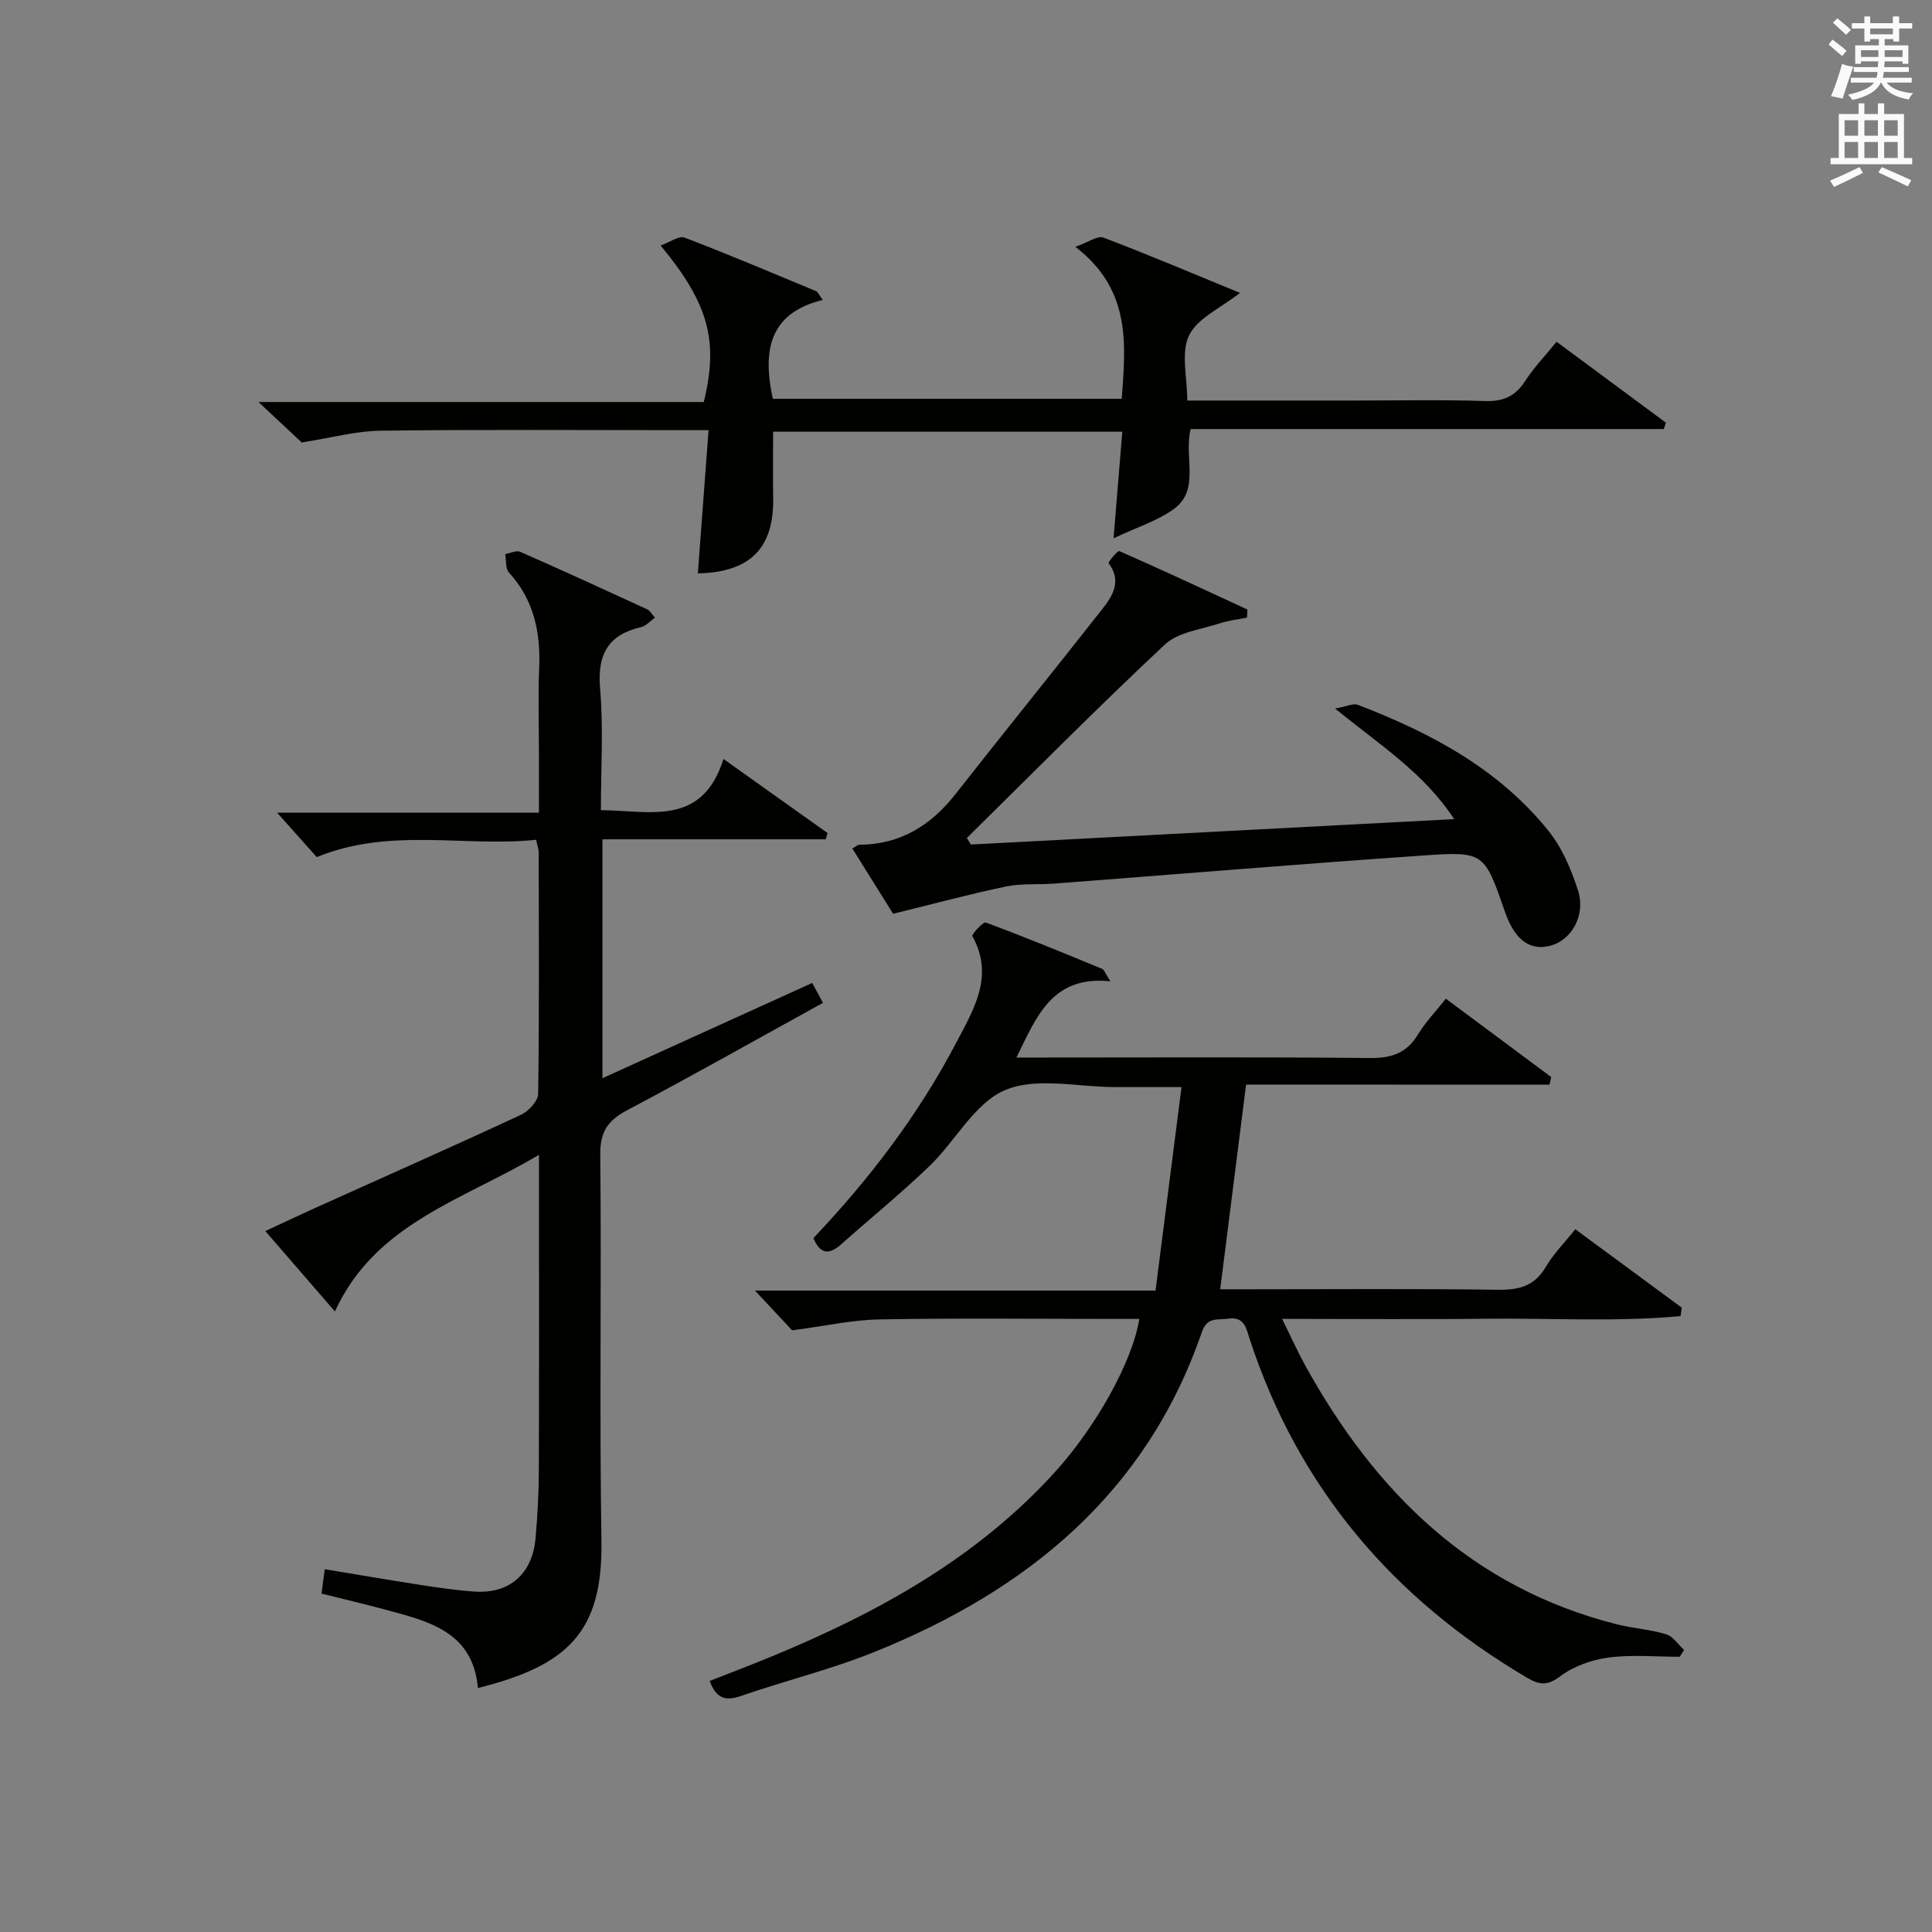
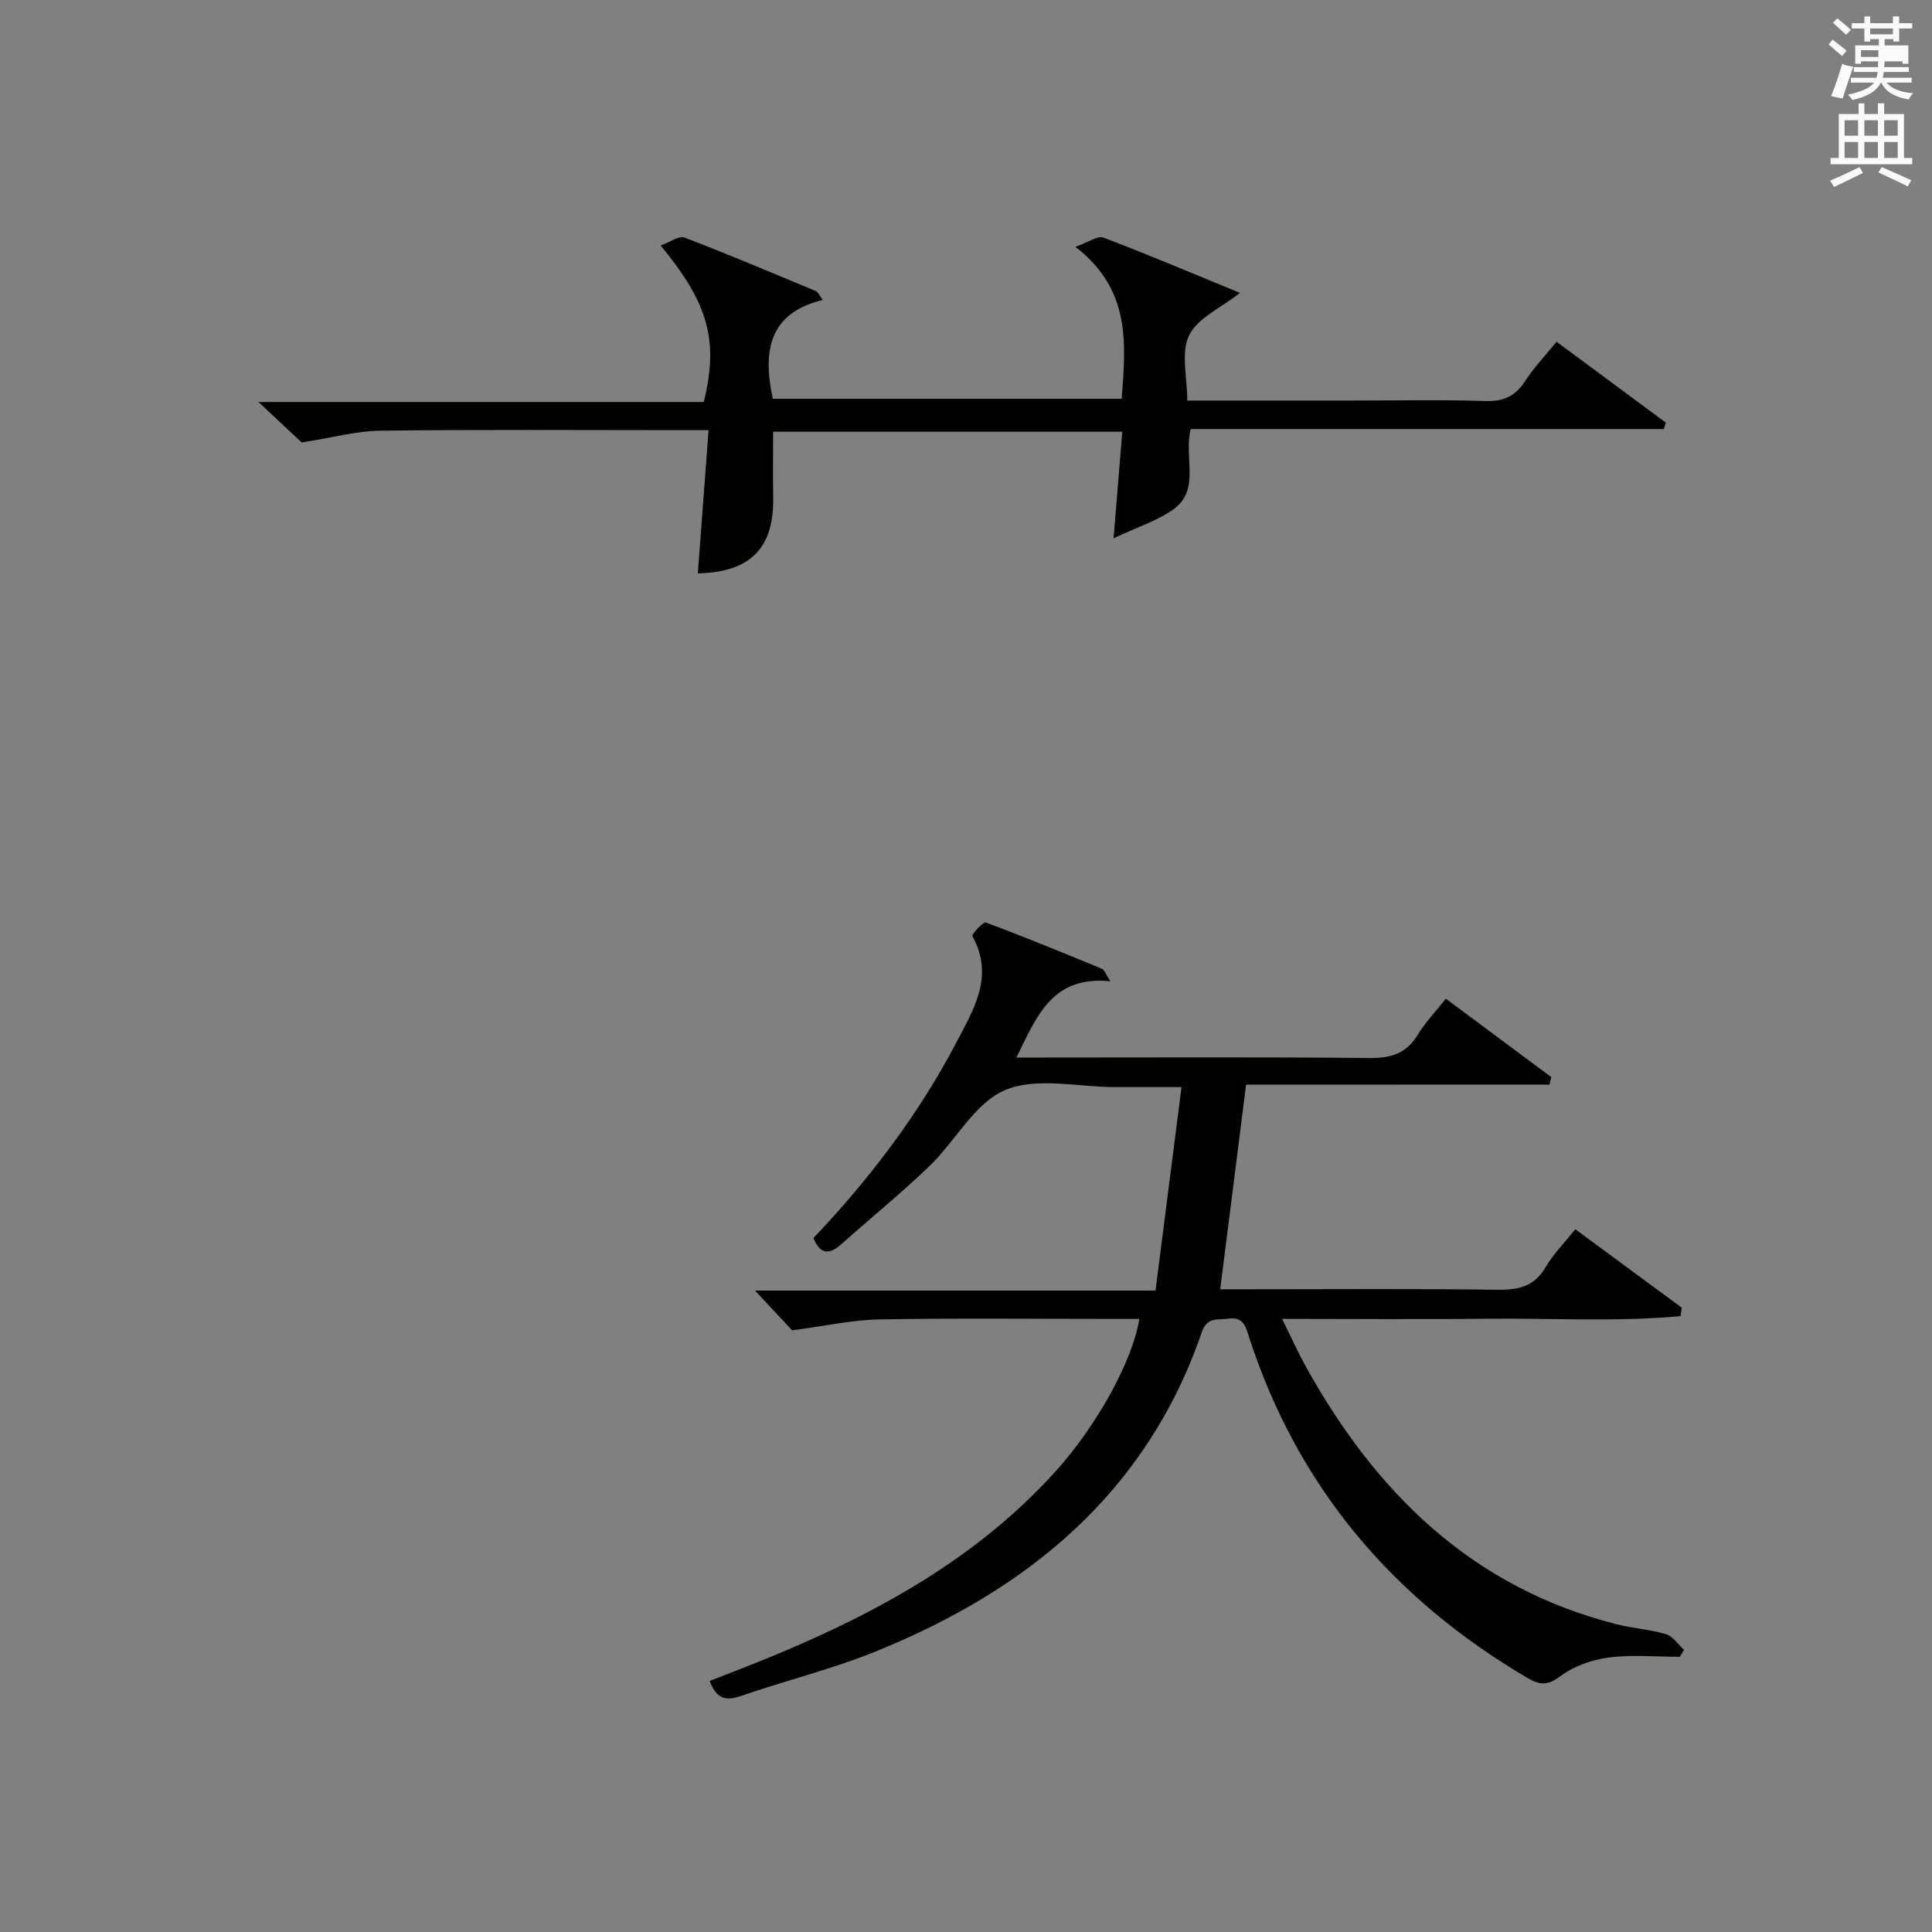
<svg xmlns="http://www.w3.org/2000/svg" version="1.1" id="漢-ZDIC-典" x="0px" y="0px" viewBox="0 0 400 400" style="enable-background:new 0 0 400 400;" xml:space="preserve">
  <rect x="0" y="0" width="400" height="400" fill="#808080" stroke="none" />
  <style type="text/css">
	.st1{fill:#010100;}
	.st2{fill:#fafafb;}
</style>
  <g>
    <path class="st1" d="M257.99,224.55c-1.89,14.9-3.59,28.36-5.36,42.38c1.92,0,4.19,0,6.46,0c17,0,34-0.14,50.99,0.1   c4.37,0.06,7.61-0.71,9.95-4.72c1.57-2.68,3.84-4.96,6.12-7.81c7.49,5.52,14.76,10.88,22.04,16.24c-0.08,0.58-0.17,1.16-0.25,1.75   c-13.49,1.24-27.08,0.38-40.62,0.54c-13.64,0.16-27.29,0.03-41.87,0.03c1.8,3.65,3.2,6.77,4.84,9.75   c14.51,26.21,34.47,45.9,64.43,53.48c3.37,0.85,6.91,1.06,10.22,2.06c1.44,0.43,2.5,2.13,3.73,3.25c-0.3,0.47-0.6,0.94-0.9,1.42   c-4.92,0-9.9-0.48-14.74,0.16c-3.47,0.46-7.22,1.78-9.98,3.86c-2.7,2.04-4.33,1.82-6.93,0.29c-27.77-16.36-47.35-39.38-57.42-70.2   c-0.7-2.16-1.07-4.6-4.43-4.11c-2.2,0.32-4.32-0.46-5.45,2.8c-11.47,33.32-36.11,53.41-67.65,66.15c-9.05,3.66-18.63,6-27.88,9.2   c-3.14,1.08-5.01,0.44-6.36-3.14c4.35-1.72,8.77-3.39,13.13-5.2c21.87-9.05,42.29-20.31,58.44-38.15   c8.36-9.23,15.97-22.73,17.38-31.61c-1.83,0-3.57,0-5.3,0c-16.16,0-32.33-0.19-48.49,0.1c-5.65,0.1-11.29,1.37-18.09,2.26   c-1.61-1.72-4.31-4.62-7.69-8.23c27.73,0,54.71,0,82.93,0c1.79-14.02,3.52-27.59,5.38-42.13c-5.28,0-9.53,0-13.78,0   c-7.67,0-16.23-2.13-22.74,0.62c-6.31,2.66-10.28,10.56-15.68,15.75c-5.87,5.64-12.21,10.79-18.3,16.21   c-2.5,2.23-4.35,1.99-5.71-1.32c11.58-12.2,21.75-25.53,29.6-40.51c3.62-6.9,7.89-13.75,3.31-22c-0.2-0.36,2.24-3.02,2.78-2.82   c8.09,3,16.08,6.29,24.06,9.58c0.47,0.19,0.69,0.98,1.74,2.59c-12.08-1.25-15.27,7.27-19.46,15.78c2.23,0,3.99,0,5.74,0   c22.5,0,44.99-0.12,67.49,0.1c4.43,0.04,7.55-1,9.89-4.85c1.53-2.53,3.64-4.72,5.79-7.43c7.37,5.48,14.59,10.86,21.82,16.23   c-0.12,0.52-0.25,1.05-0.37,1.57C299.75,224.55,278.68,224.55,257.99,224.55z" />
-     <path class="st1" d="M111.59,239.1c-16.03,9.49-33.9,14.22-42.25,32.42c-4.89-5.65-9.64-11.14-14.41-16.64c2.94-1.36,7.48-3.51,12.06-5.57   c13.63-6.15,27.31-12.19,40.86-18.5c1.58-0.73,3.55-2.85,3.57-4.35c0.24-16.66,0.14-33.32,0.11-49.99c0-0.64-0.25-1.27-0.53-2.6   c-14.9,1.56-30.11-2.66-45.42,3.58c-2.4-2.69-5.16-5.78-8.2-9.19c17.76,0,35.57,0,54.2,0c0-4.52,0-8.44,0-12.37   c0-5.83-0.2-11.67,0.05-17.49c0.32-7.45-1.07-14.19-6.27-19.89c-0.74-0.81-0.53-2.5-0.76-3.79c1.04-0.18,2.28-0.83,3.09-0.48   c8.82,3.88,17.58,7.9,26.34,11.93c0.53,0.25,0.87,0.93,1.57,1.71c-1.05,0.75-1.85,1.71-2.82,1.94c-6.83,1.59-9.14,5.59-8.54,12.65   c0.71,8.24,0.17,16.58,0.17,25.26c10.24,0.11,20.95,3.44,25.38-10.59c7.72,5.49,14.63,10.41,21.54,15.33   c-0.12,0.43-0.24,0.87-0.37,1.3c-15.31,0-30.62,0-46.23,0c0,16.67,0,32.61,0,49.46c14.59-6.62,28.83-13.09,43.43-19.72   c0.77,1.42,1.41,2.61,2.23,4.12c-13.73,7.56-27.03,15.08-40.53,22.22c-3.98,2.11-5.63,4.43-5.58,9.15   c0.27,26.66-0.19,53.32,0.24,79.98c0.31,18.93-6.93,25.83-25.57,30.51c-1.05-11.9-10.56-13.9-19.66-16.36   c-4.13-1.11-8.31-2.09-12.72-3.19c0.23-1.78,0.42-3.21,0.66-5.05c6.69,1.1,13.17,2.22,19.68,3.23c3.77,0.58,7.56,1.14,11.36,1.4   c7.24,0.49,11.98-3.68,12.62-11.11c0.4-4.63,0.65-9.28,0.67-13.93c0.07-19.5,0.03-38.99,0.03-58.49   C111.59,244.2,111.59,242.39,111.59,239.1z" />
    <path class="st1" d="M230.55,111.45c0.68-8.32,1.23-15.03,1.81-22.07c-24.18,0-48.1,0-72.29,0c0,4.46-0.07,9.01,0.01,13.56   c0.2,10.53-4.7,15.53-15.6,15.77c0.72-9.66,1.45-19.33,2.22-29.65c-2.41,0-4.18,0-5.95,0c-20.66,0-41.32-0.15-61.98,0.11   c-5.01,0.06-10.01,1.45-16.3,2.44c-1.93-1.81-5.04-4.72-8.96-8.38c31.4,0,61.87,0,92.2,0c3.1-12.66,1.03-20.34-8.93-32.4   c1.91-0.68,3.77-2.08,4.94-1.64c9.15,3.49,18.18,7.32,27.23,11.09c0.39,0.16,0.6,0.75,1.39,1.82   C159.1,64.85,157.89,72.76,160,82.57c23.89,0,47.93,0,72.24,0c0.83-11.32,2-22.56-9.6-31.47c2.7-0.94,4.61-2.36,5.81-1.91   c9.29,3.53,18.44,7.41,28.27,11.45c-3.94,3.11-8.78,5.2-10.53,8.79c-1.74,3.58-0.38,8.67-0.38,13.5c11.58,0,22.88,0,34.19,0   c9.16,0,18.34-0.2,27.49,0.1c3.78,0.12,6.23-0.99,8.27-4.13c1.79-2.77,4.12-5.19,6.51-8.15c7.65,5.67,15.14,11.22,22.63,16.76   c-0.14,0.44-0.28,0.88-0.42,1.32c-32.65,0-65.31,0-97.97,0c-1.44,5.98,2.01,12.53-3.47,16.55   C239.71,107.81,235.54,109.09,230.55,111.45z" />
-     <path class="st1" d="M201,174.85c33.11-1.74,66.23-3.48,100.08-5.26c-6.3-9.58-15.32-15.3-24.67-22.89c2.32-0.41,3.74-1.14,4.73-0.77   c15.07,5.79,29.16,13.26,39.47,26.11c2.81,3.5,4.71,7.99,6.1,12.32c1.62,5.03-1.23,10.09-5.44,11.36c-4.37,1.31-7.62-1-9.66-6.88   c-4.28-12.3-4.3-12.59-16.78-11.73c-25.54,1.76-51.06,3.88-76.58,5.83c-3.32,0.25-6.74-0.07-9.96,0.6   c-7.53,1.57-14.96,3.58-23.38,5.65c-2.27-3.64-5.3-8.49-8.44-13.52c0.69-0.38,1.07-0.77,1.45-0.77c8.46-0.06,14.8-3.98,19.92-10.51   c10.05-12.8,20.29-25.45,30.35-38.25c2.18-2.77,4.12-5.83,1.34-9.53c-0.15-0.2,1.87-2.67,2.2-2.52c8.9,3.91,17.71,8.03,26.54,12.11   c-0.03,0.56-0.06,1.11-0.09,1.67c-1.9,0.39-3.87,0.59-5.69,1.2c-3.85,1.28-8.55,1.79-11.29,4.35   c-13.96,13.05-27.4,26.66-41.02,40.07C200.46,173.94,200.73,174.4,201,174.85z" />
-     <path class="st2" d="M378.6,9.2l0.8-1c0.9,0.7,1.9,1.4,2.9,2.3l-0.9,1.1C380.3,10.7,379.4,9.9,378.6,9.2z M379.1,19.9   c0.9-2.1,1.6-4.3,2.3-6.7c0.4,0.2,0.8,0.4,2.3,0.6c-0.7,2.1-1.5,4.3-2.2,6.6L379.1,19.9z M379.5,4.7l0.9-0.9c1,0.8,2,1.6,2.8,2.4   l-1,1C381.2,6.3,380.3,5.4,379.5,4.7z M392,3.4h1.2v1.4h2.7v1.1h-2.7v2.7H392V8.1h-1.8v1.3h4.9v3.8h-1.2v-0.5h-3.7   c0,0.4-0.1,0.9-0.1,1.2h5.1v1H390c0,0.5-0.1,0.9-0.2,1.2h6v1h-5.2c1.1,1.3,2.9,2,5.5,2.2c-0.4,0.4-0.7,0.8-0.9,1.3   c-2.9-0.5-4.8-1.6-5.7-3.5h-0.1c-0.8,1.7-2.7,2.9-5.9,3.6c-0.2-0.4-0.6-0.8-0.9-1.1c2.8-0.6,4.6-1.4,5.4-2.5h-4.8v-1h5.3   c0.1-0.3,0.2-0.7,0.2-1.2h-4.9v-1h5c0-0.4,0-0.8,0.1-1.2h-3.6v0.5h-1.2V9.4h4.9V8.1h-1.8v0.5H386V5.9h-2.6V4.8h2.6V3.4h1.2v1.4h4.7   V3.4z M385.3,11.8h3.6c0-0.4,0-0.9,0-1.4h-3.6V11.8z M387.2,7.1h4.7V5.9h-4.7V7.1z M393.9,10.4h-3.7c0,0.5,0,1,0,1.4h3.7V10.4z" />
+     <path class="st2" d="M378.6,9.2l0.8-1c0.9,0.7,1.9,1.4,2.9,2.3l-0.9,1.1C380.3,10.7,379.4,9.9,378.6,9.2z M379.1,19.9   c0.9-2.1,1.6-4.3,2.3-6.7c0.4,0.2,0.8,0.4,2.3,0.6c-0.7,2.1-1.5,4.3-2.2,6.6L379.1,19.9z M379.5,4.7l0.9-0.9c1,0.8,2,1.6,2.8,2.4   l-1,1C381.2,6.3,380.3,5.4,379.5,4.7z M392,3.4h1.2v1.4h2.7v1.1h-2.7v2.7H392V8.1h-1.8v1.3h4.9v3.8h-1.2v-0.5h-3.7   c0,0.4-0.1,0.9-0.1,1.2h5.1v1H390c0,0.5-0.1,0.9-0.2,1.2h6v1h-5.2c1.1,1.3,2.9,2,5.5,2.2c-0.4,0.4-0.7,0.8-0.9,1.3   c-2.9-0.5-4.8-1.6-5.7-3.5h-0.1c-0.8,1.7-2.7,2.9-5.9,3.6c-0.2-0.4-0.6-0.8-0.9-1.1c2.8-0.6,4.6-1.4,5.4-2.5h-4.8v-1h5.3   c0.1-0.3,0.2-0.7,0.2-1.2h-4.9v-1h5c0-0.4,0-0.8,0.1-1.2h-3.6v0.5h-1.2V9.4h4.9V8.1h-1.8v0.5H386V5.9h-2.6V4.8h2.6V3.4h1.2v1.4h4.7   V3.4z M385.3,11.8h3.6c0-0.4,0-0.9,0-1.4h-3.6V11.8z M387.2,7.1h4.7V5.9h-4.7V7.1z M393.9,10.4h-3.7c0,0.5,0,1,0,1.4V10.4z" />
    <path class="st2" d="M384.7,21.4h1.3v2.2h2.8v-2.2h1.3v2.2h4.1v9.1h1.7V34h-16.9v-1.3h1.7v-9.1h4.1V21.4z M385,34.6l0.7,1.2   c-1.8,0.9-3.8,1.9-6,2.9c-0.2-0.4-0.5-0.8-0.8-1.3C381.3,36.4,383.3,35.4,385,34.6z M381.9,28.1h2.8v-3.2h-2.8V28.1z M381.9,32.7   h2.8v-3.3h-2.8V32.7z M386,28.1h2.8v-3.2H386V28.1z M386,32.7h2.8v-3.3H386V32.7z M389.6,34.6c2.1,0.9,4.1,1.8,6.1,2.7l-0.7,1.3   c-2.2-1.1-4.2-2-6.1-2.9L389.6,34.6z M392.9,24.9h-2.8v3.2h2.8V24.9z M390.1,32.7h2.8v-3.3h-2.8V32.7z" />
  </g>
</svg>